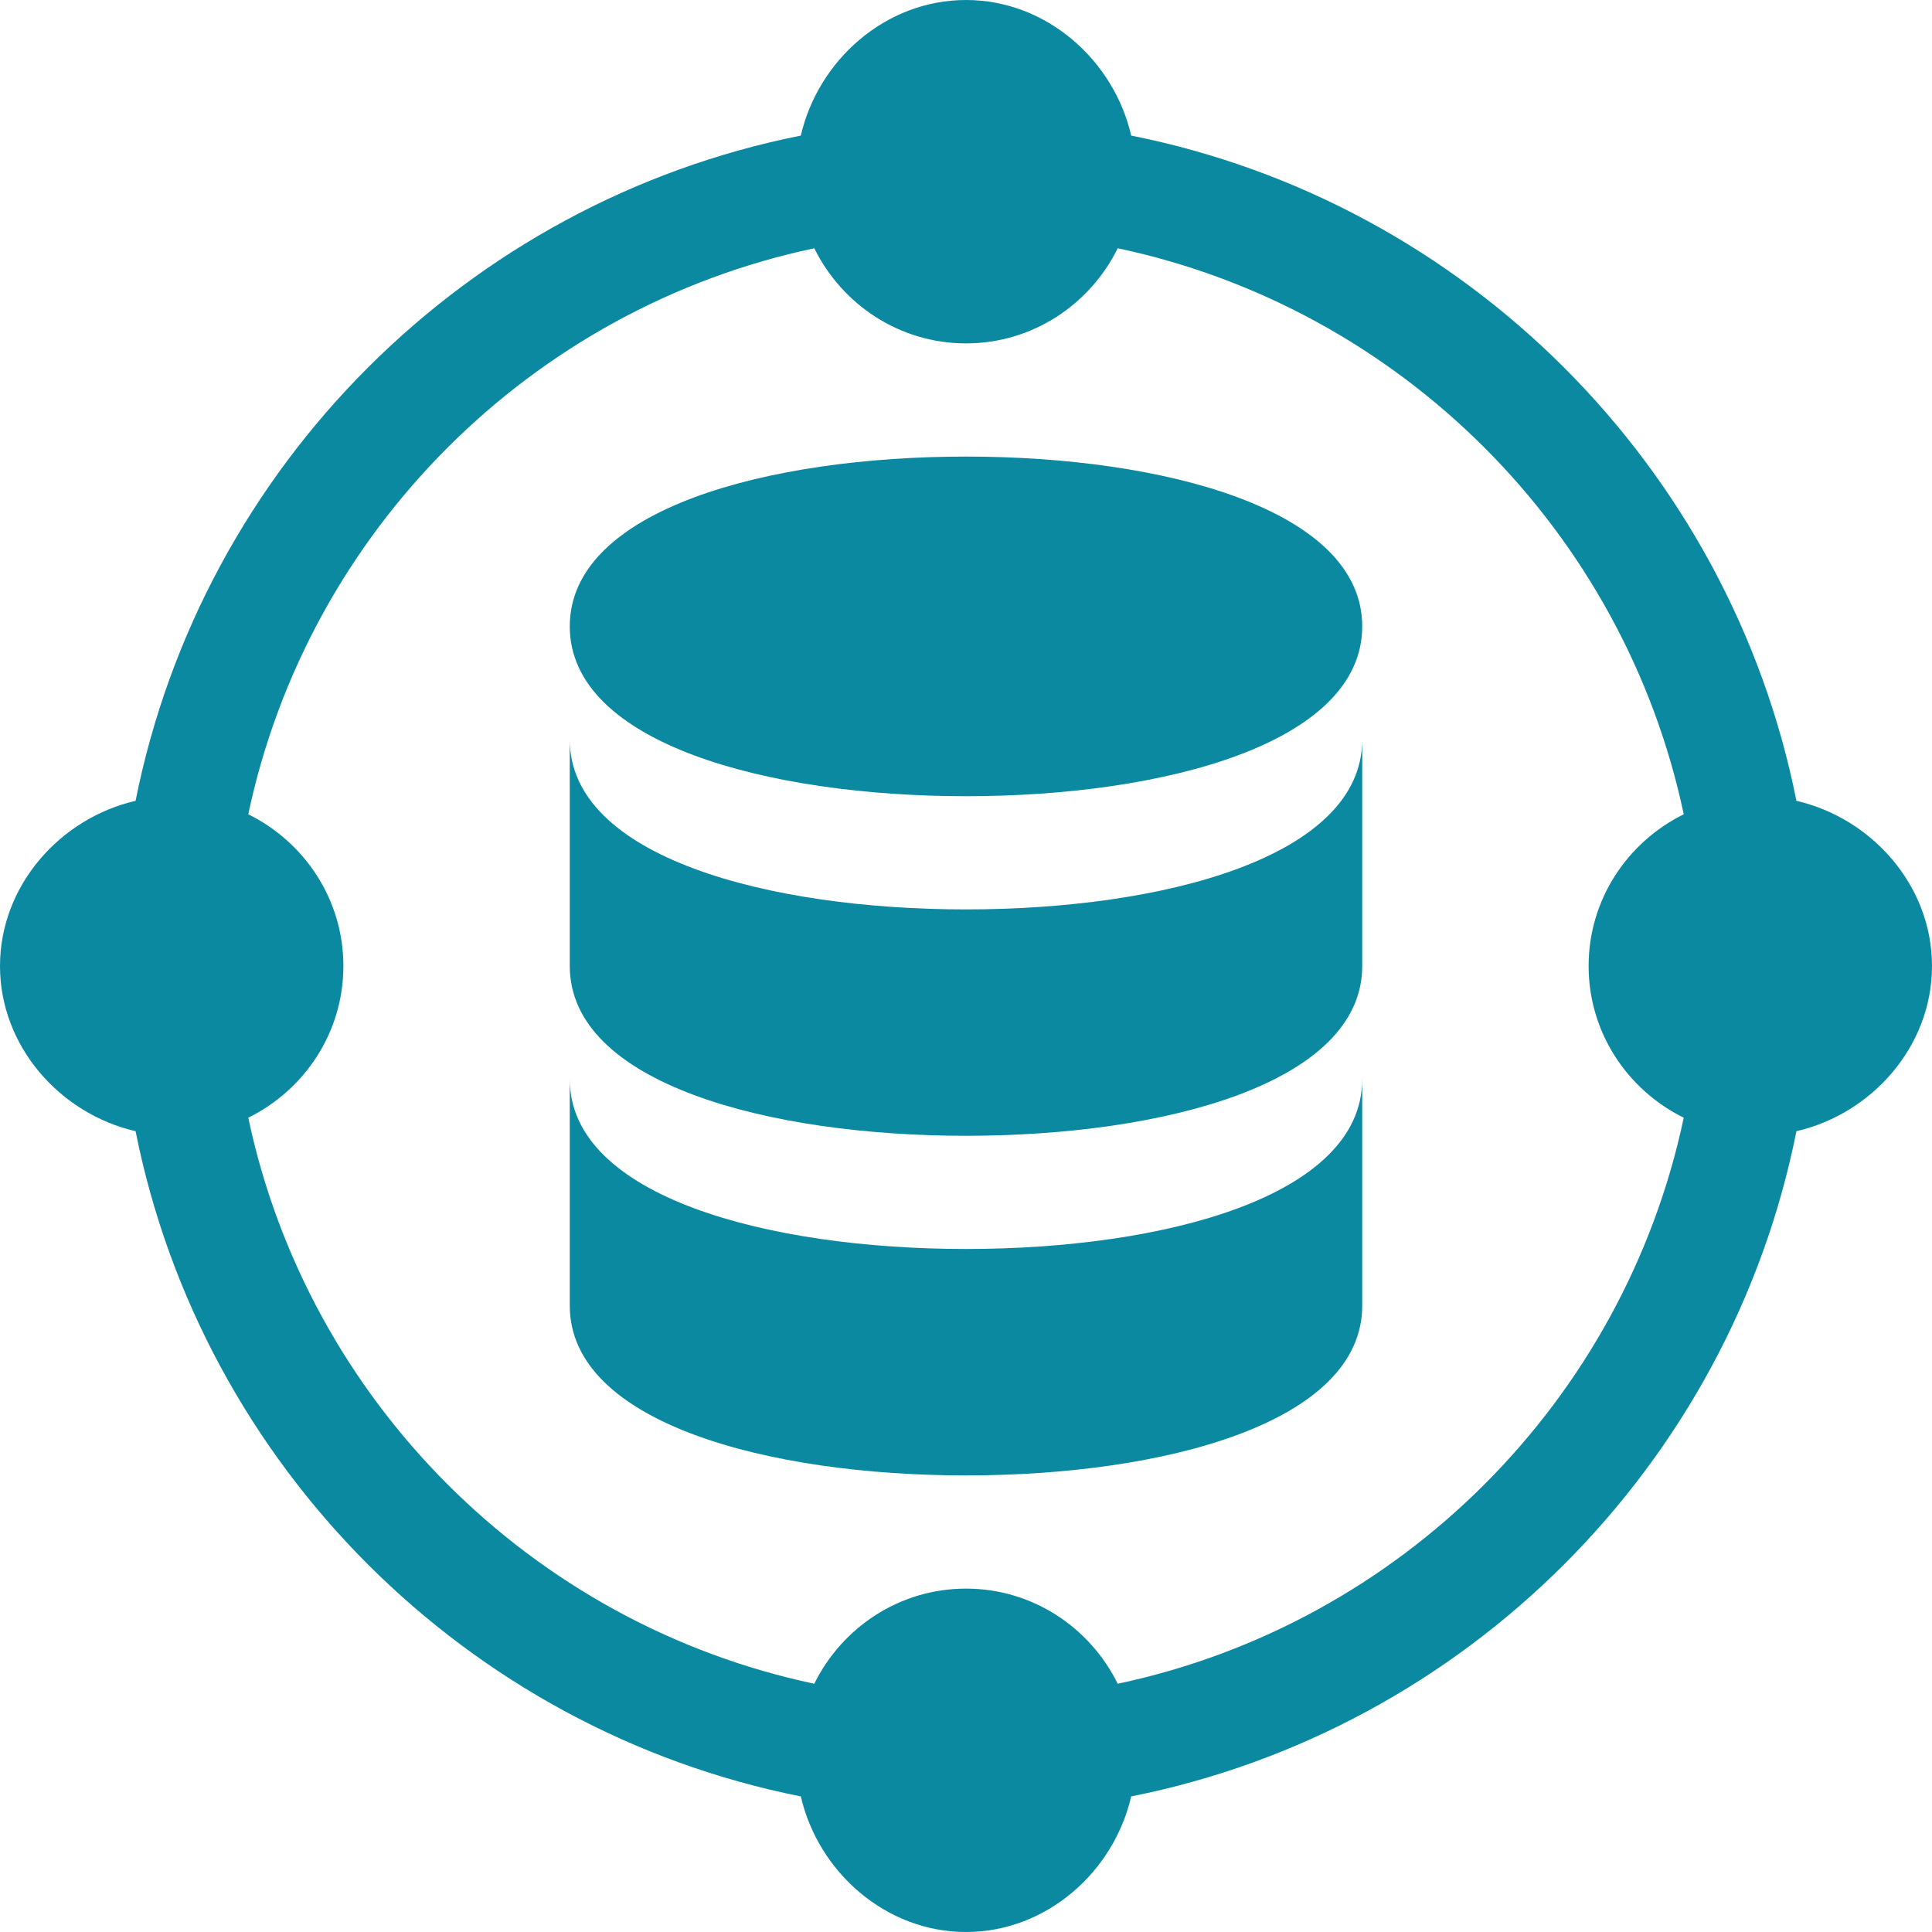
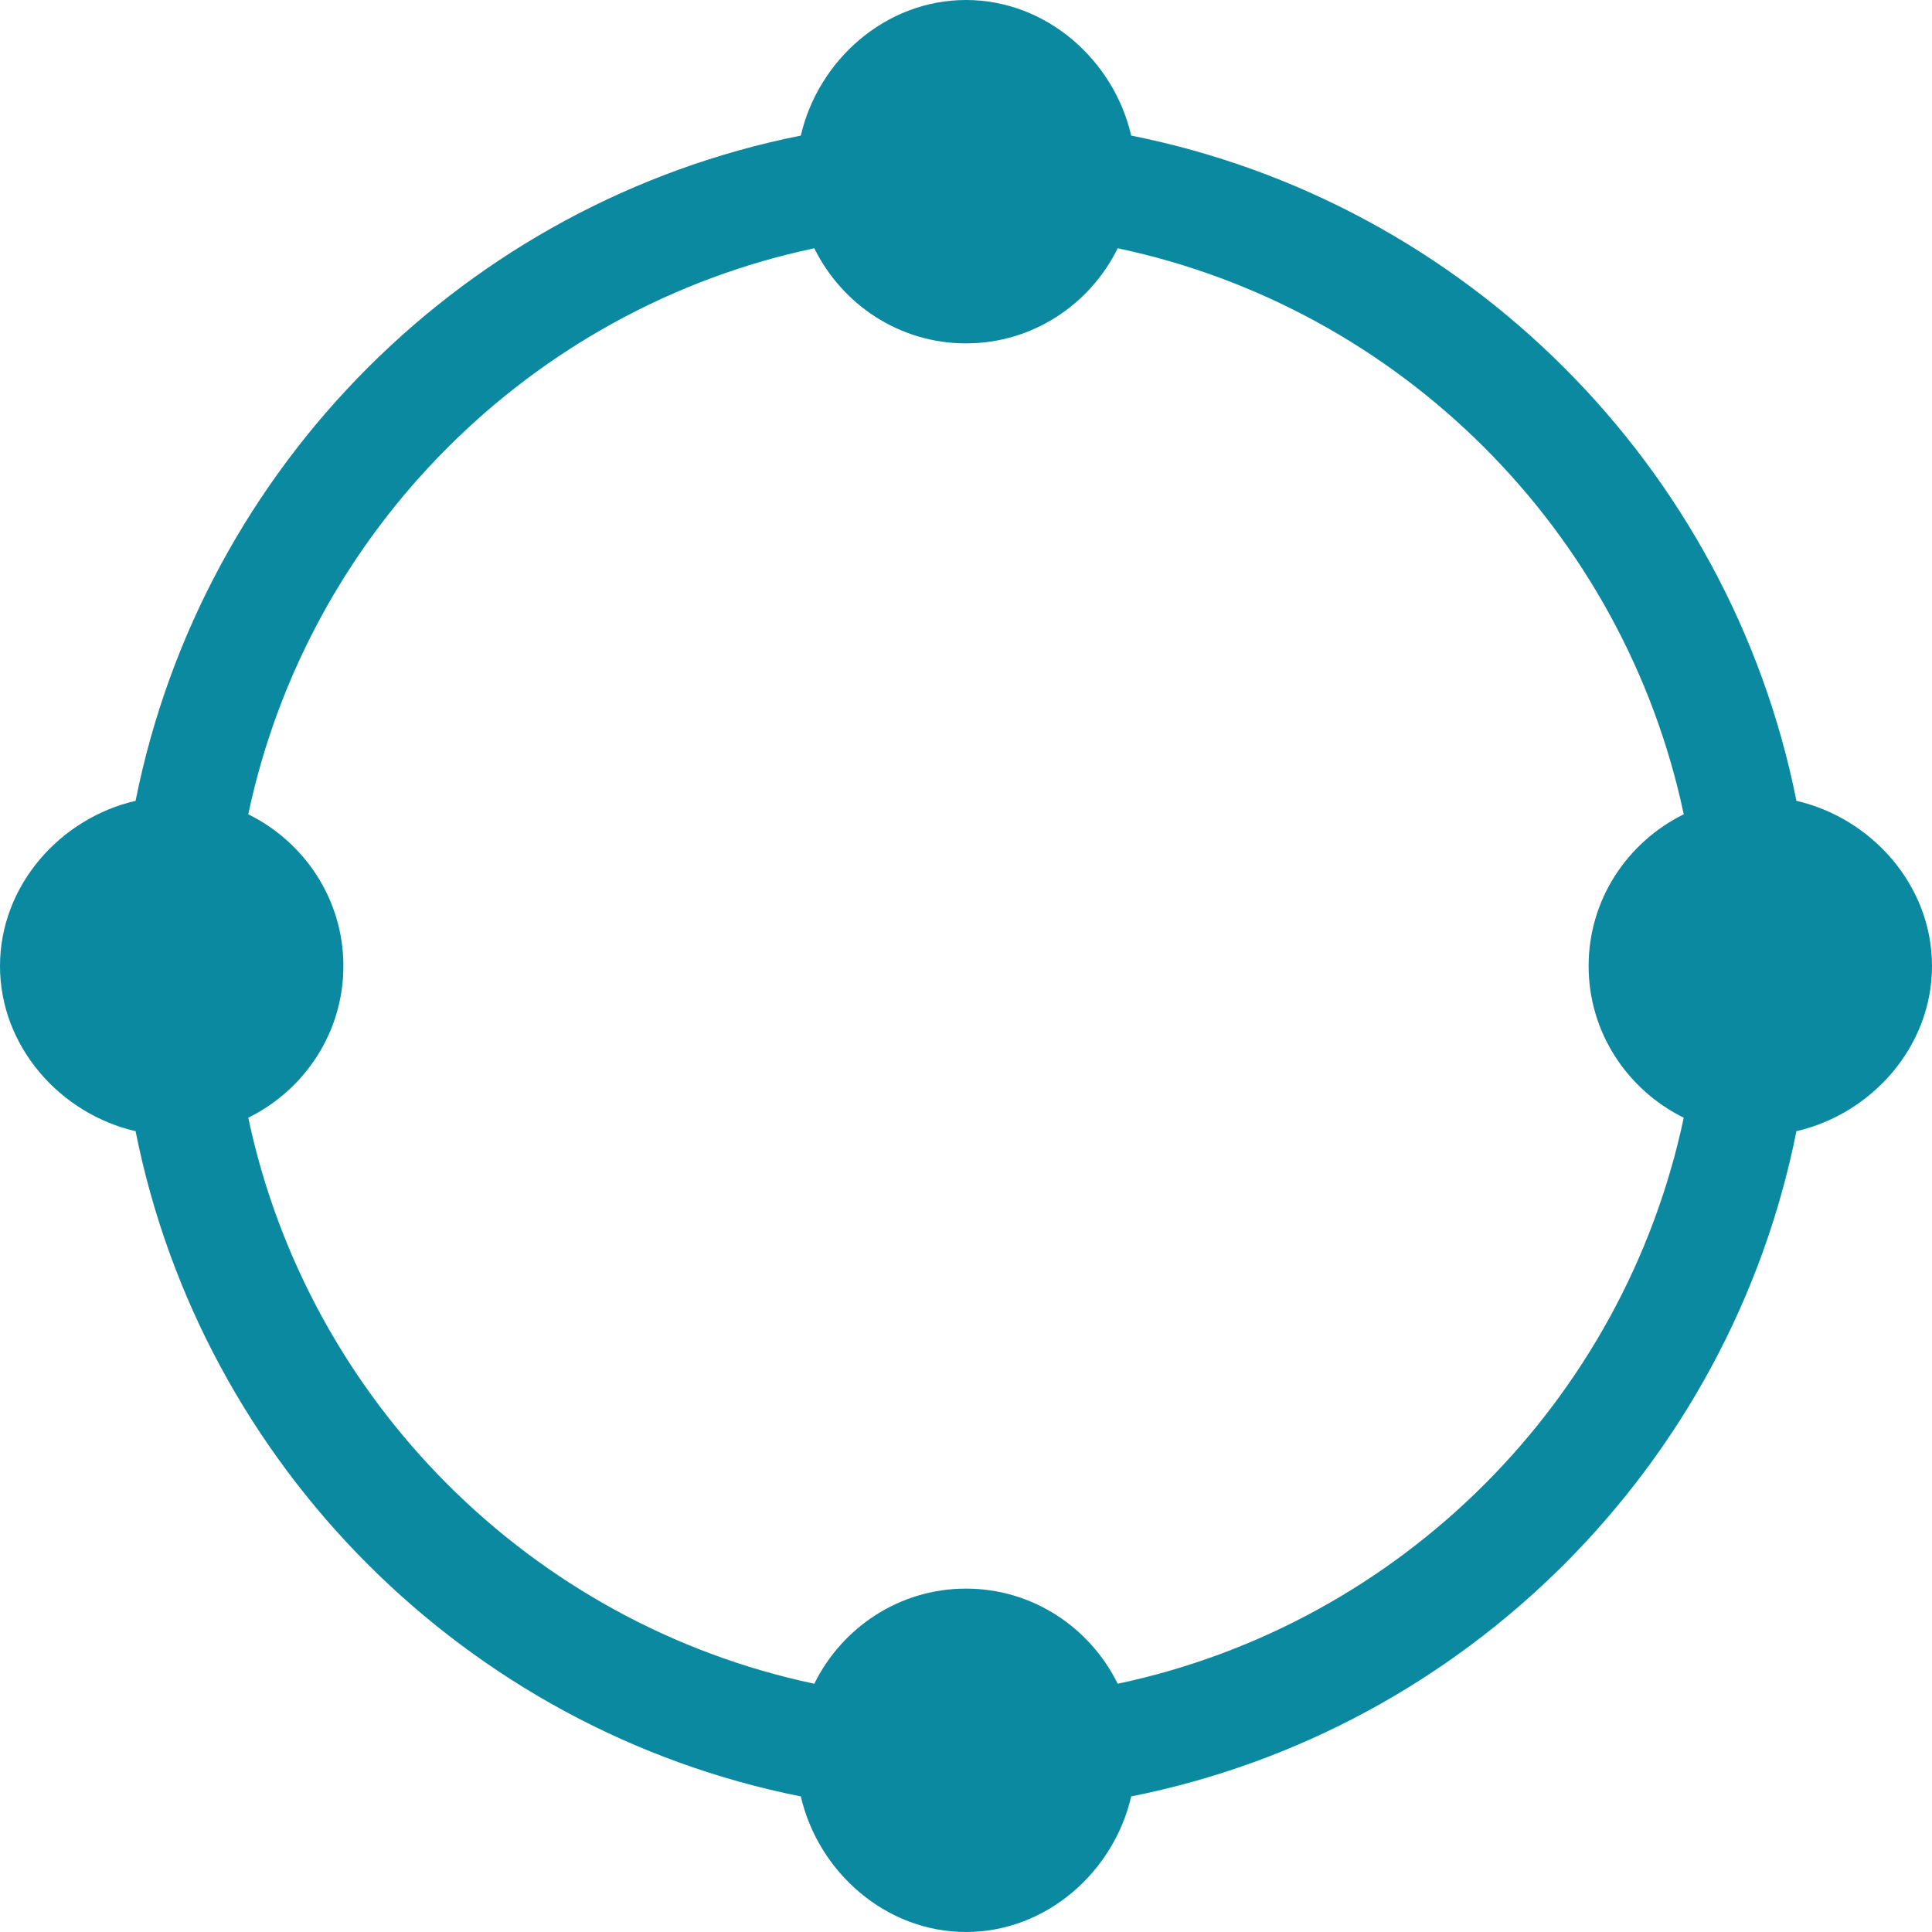
<svg xmlns="http://www.w3.org/2000/svg" width="34" height="34" viewBox="0 0 34 34" fill="none">
  <path d="M31.614 14.093C30.441 8.206 25.794 3.559 19.907 2.386C19.602 1.06 18.417 0 17 0C15.583 0 14.399 1.06 14.093 2.386C8.206 3.559 3.559 8.206 2.386 14.093C1.06 14.399 0 15.583 0 17C0 18.417 1.06 19.602 2.386 19.907C3.559 25.794 8.206 30.441 14.093 31.614C14.399 32.94 15.583 34 17 34C18.417 34 19.602 32.94 19.907 31.614C25.794 30.441 30.441 25.794 31.614 19.907C32.94 19.602 34 18.417 34 17C34 15.583 32.94 14.399 31.614 14.093ZM29.631 19.67C28.577 24.651 24.651 28.577 19.67 29.631C19.182 28.643 18.174 27.957 17 27.957C15.826 27.957 14.818 28.643 14.33 29.631C9.349 28.577 5.423 24.651 4.369 19.67C5.357 19.182 6.043 18.174 6.043 17C6.043 15.826 5.357 14.818 4.369 14.33C5.423 9.349 9.349 5.423 14.33 4.369C14.818 5.357 15.826 6.043 17 6.043C18.174 6.043 19.182 5.357 19.67 4.369C24.651 5.423 28.577 9.349 29.631 14.33C28.643 14.818 27.957 15.826 27.957 17C27.957 18.174 28.643 19.182 29.631 19.67Z" fill="#0B89A1" />
-   <path d="M17 16.004C13.534 16.004 10.027 15.087 10.027 13.016V17C10.027 19.072 13.534 19.988 17 19.988C20.466 19.988 23.973 19.072 23.973 17V13.016C23.973 15.087 20.466 16.004 17 16.004Z" fill="#0B89A1" />
-   <path d="M17 21.98C13.534 21.98 10.027 21.064 10.027 18.992V22.977C10.027 25.048 13.534 25.965 17 25.965C20.466 25.965 23.973 25.048 23.973 22.977V18.992C23.973 21.064 20.466 21.98 17 21.98ZM17 8.035C13.529 8.035 10.027 8.959 10.027 11.023C10.027 13.088 13.529 14.012 17 14.012C20.471 14.012 23.973 13.088 23.973 11.023C23.973 8.959 20.471 8.035 17 8.035Z" fill="#0B89A1" />
</svg>